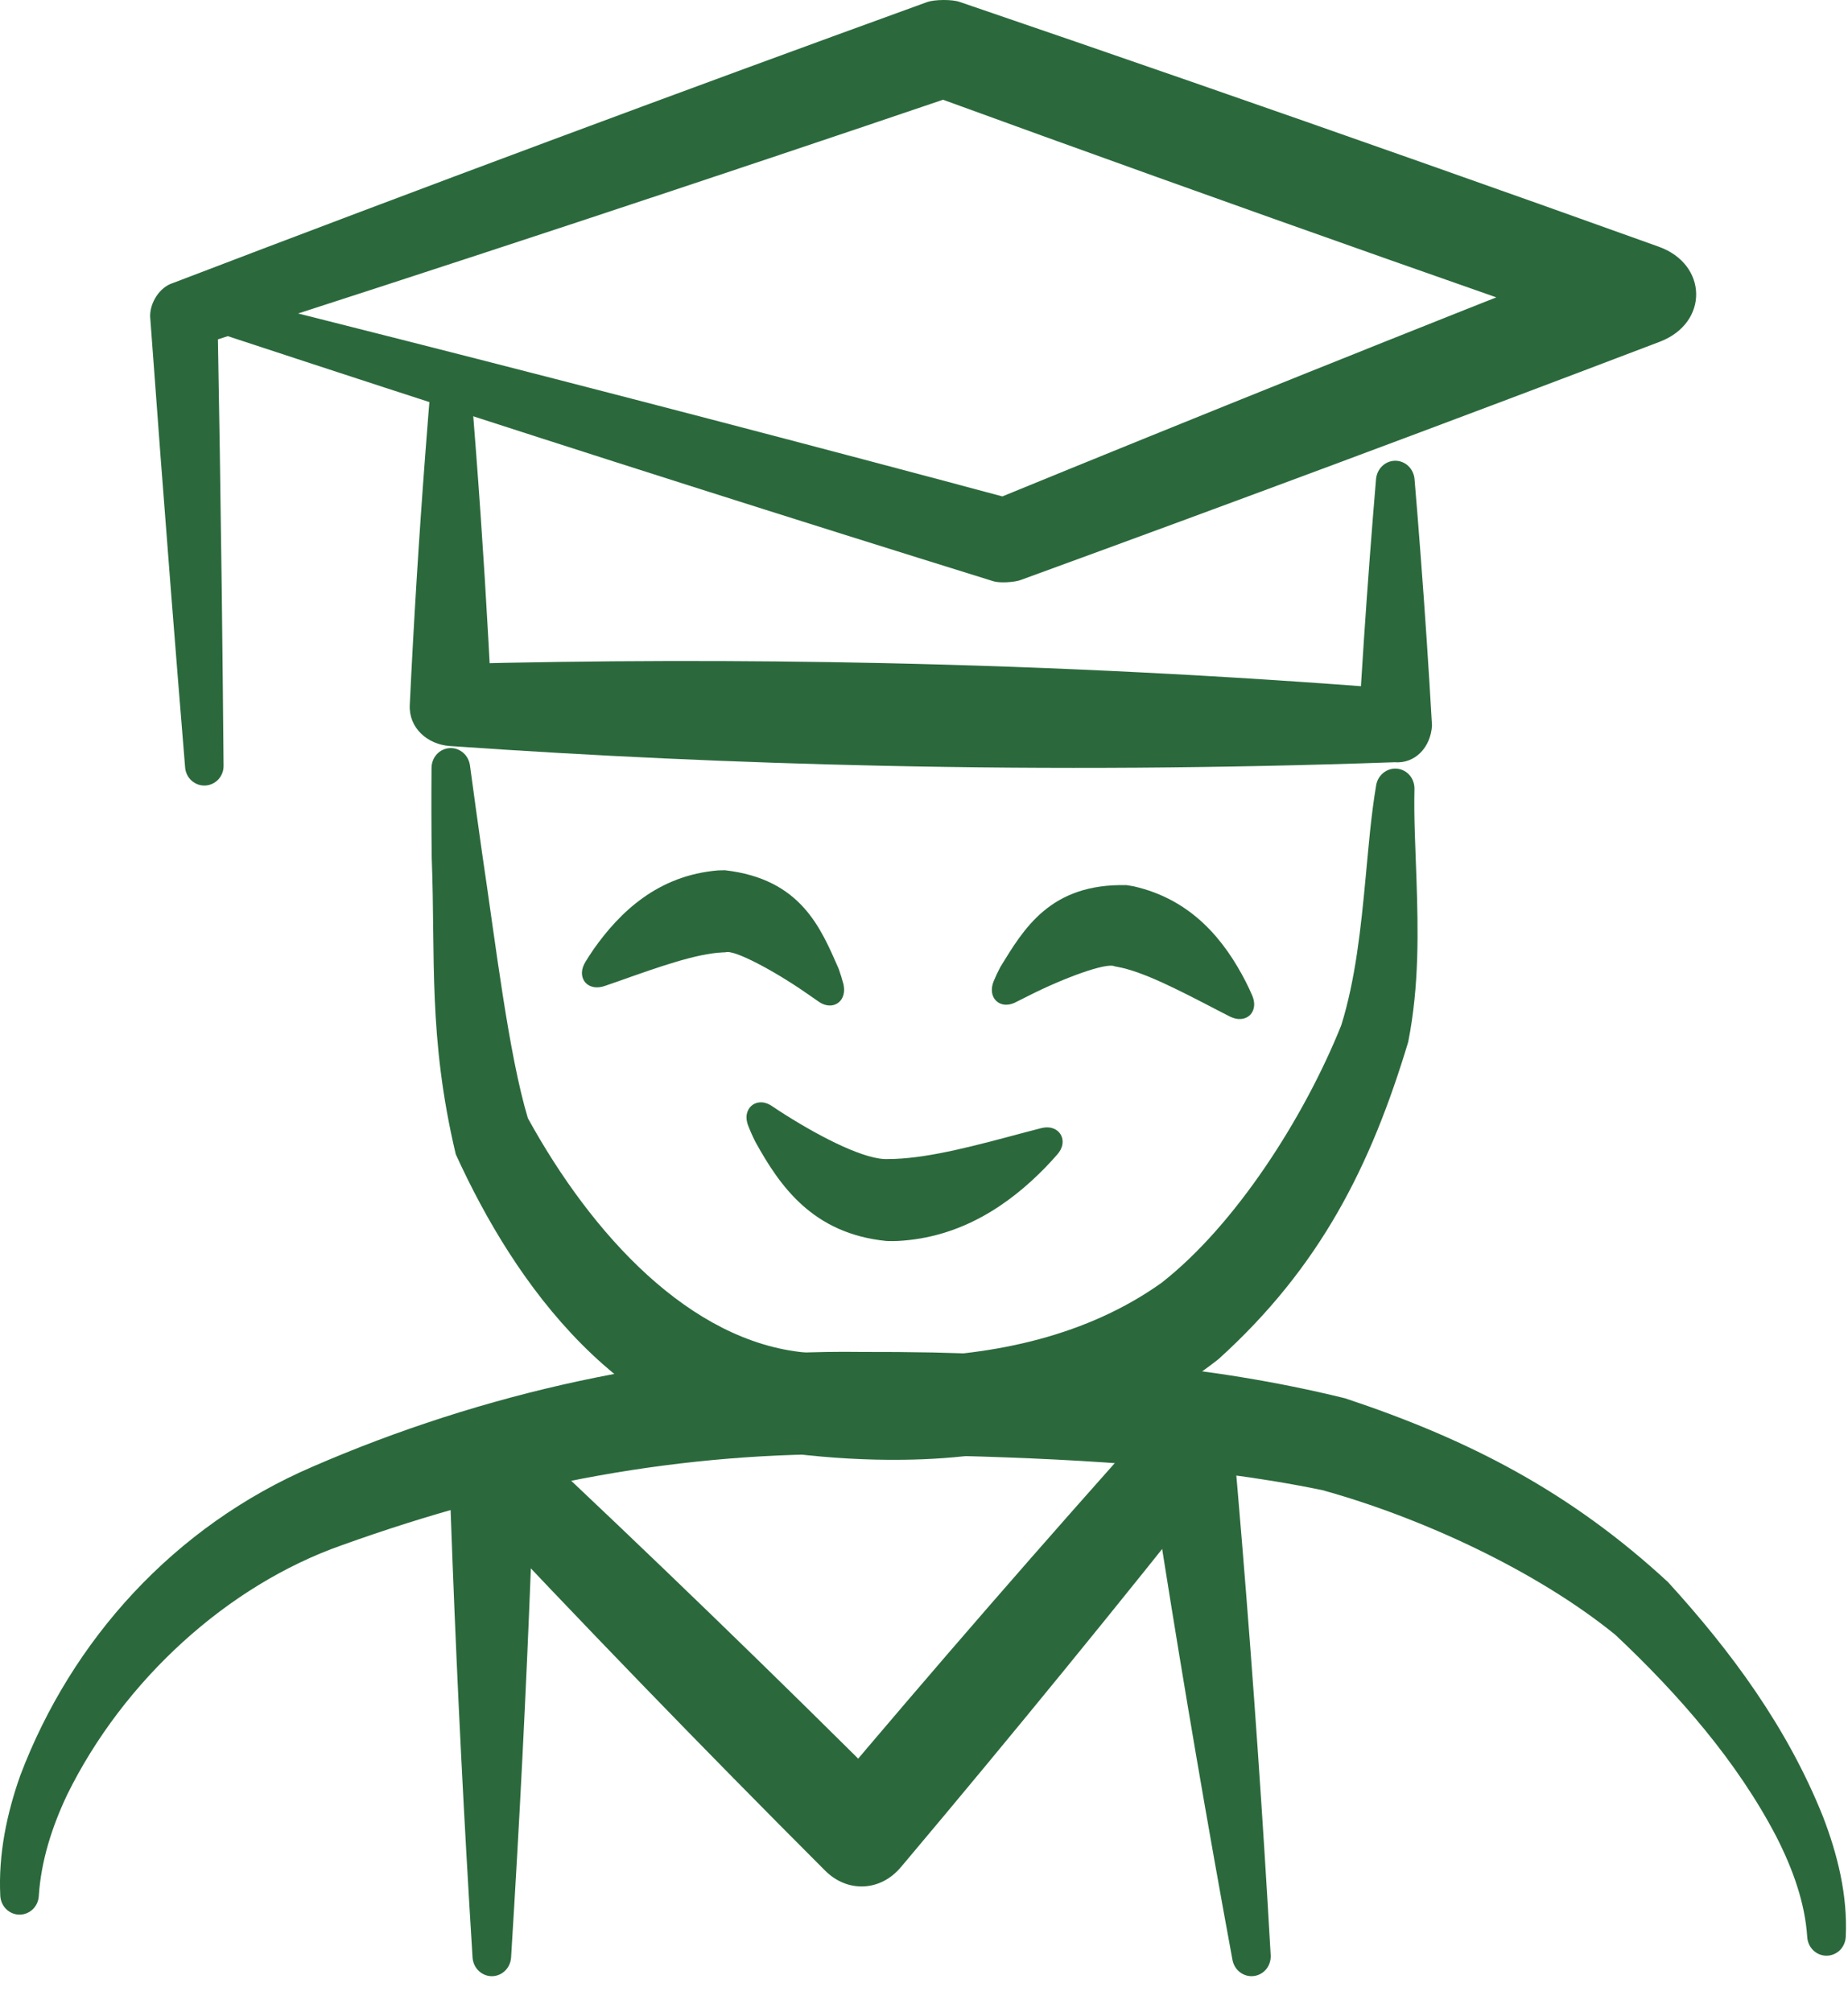
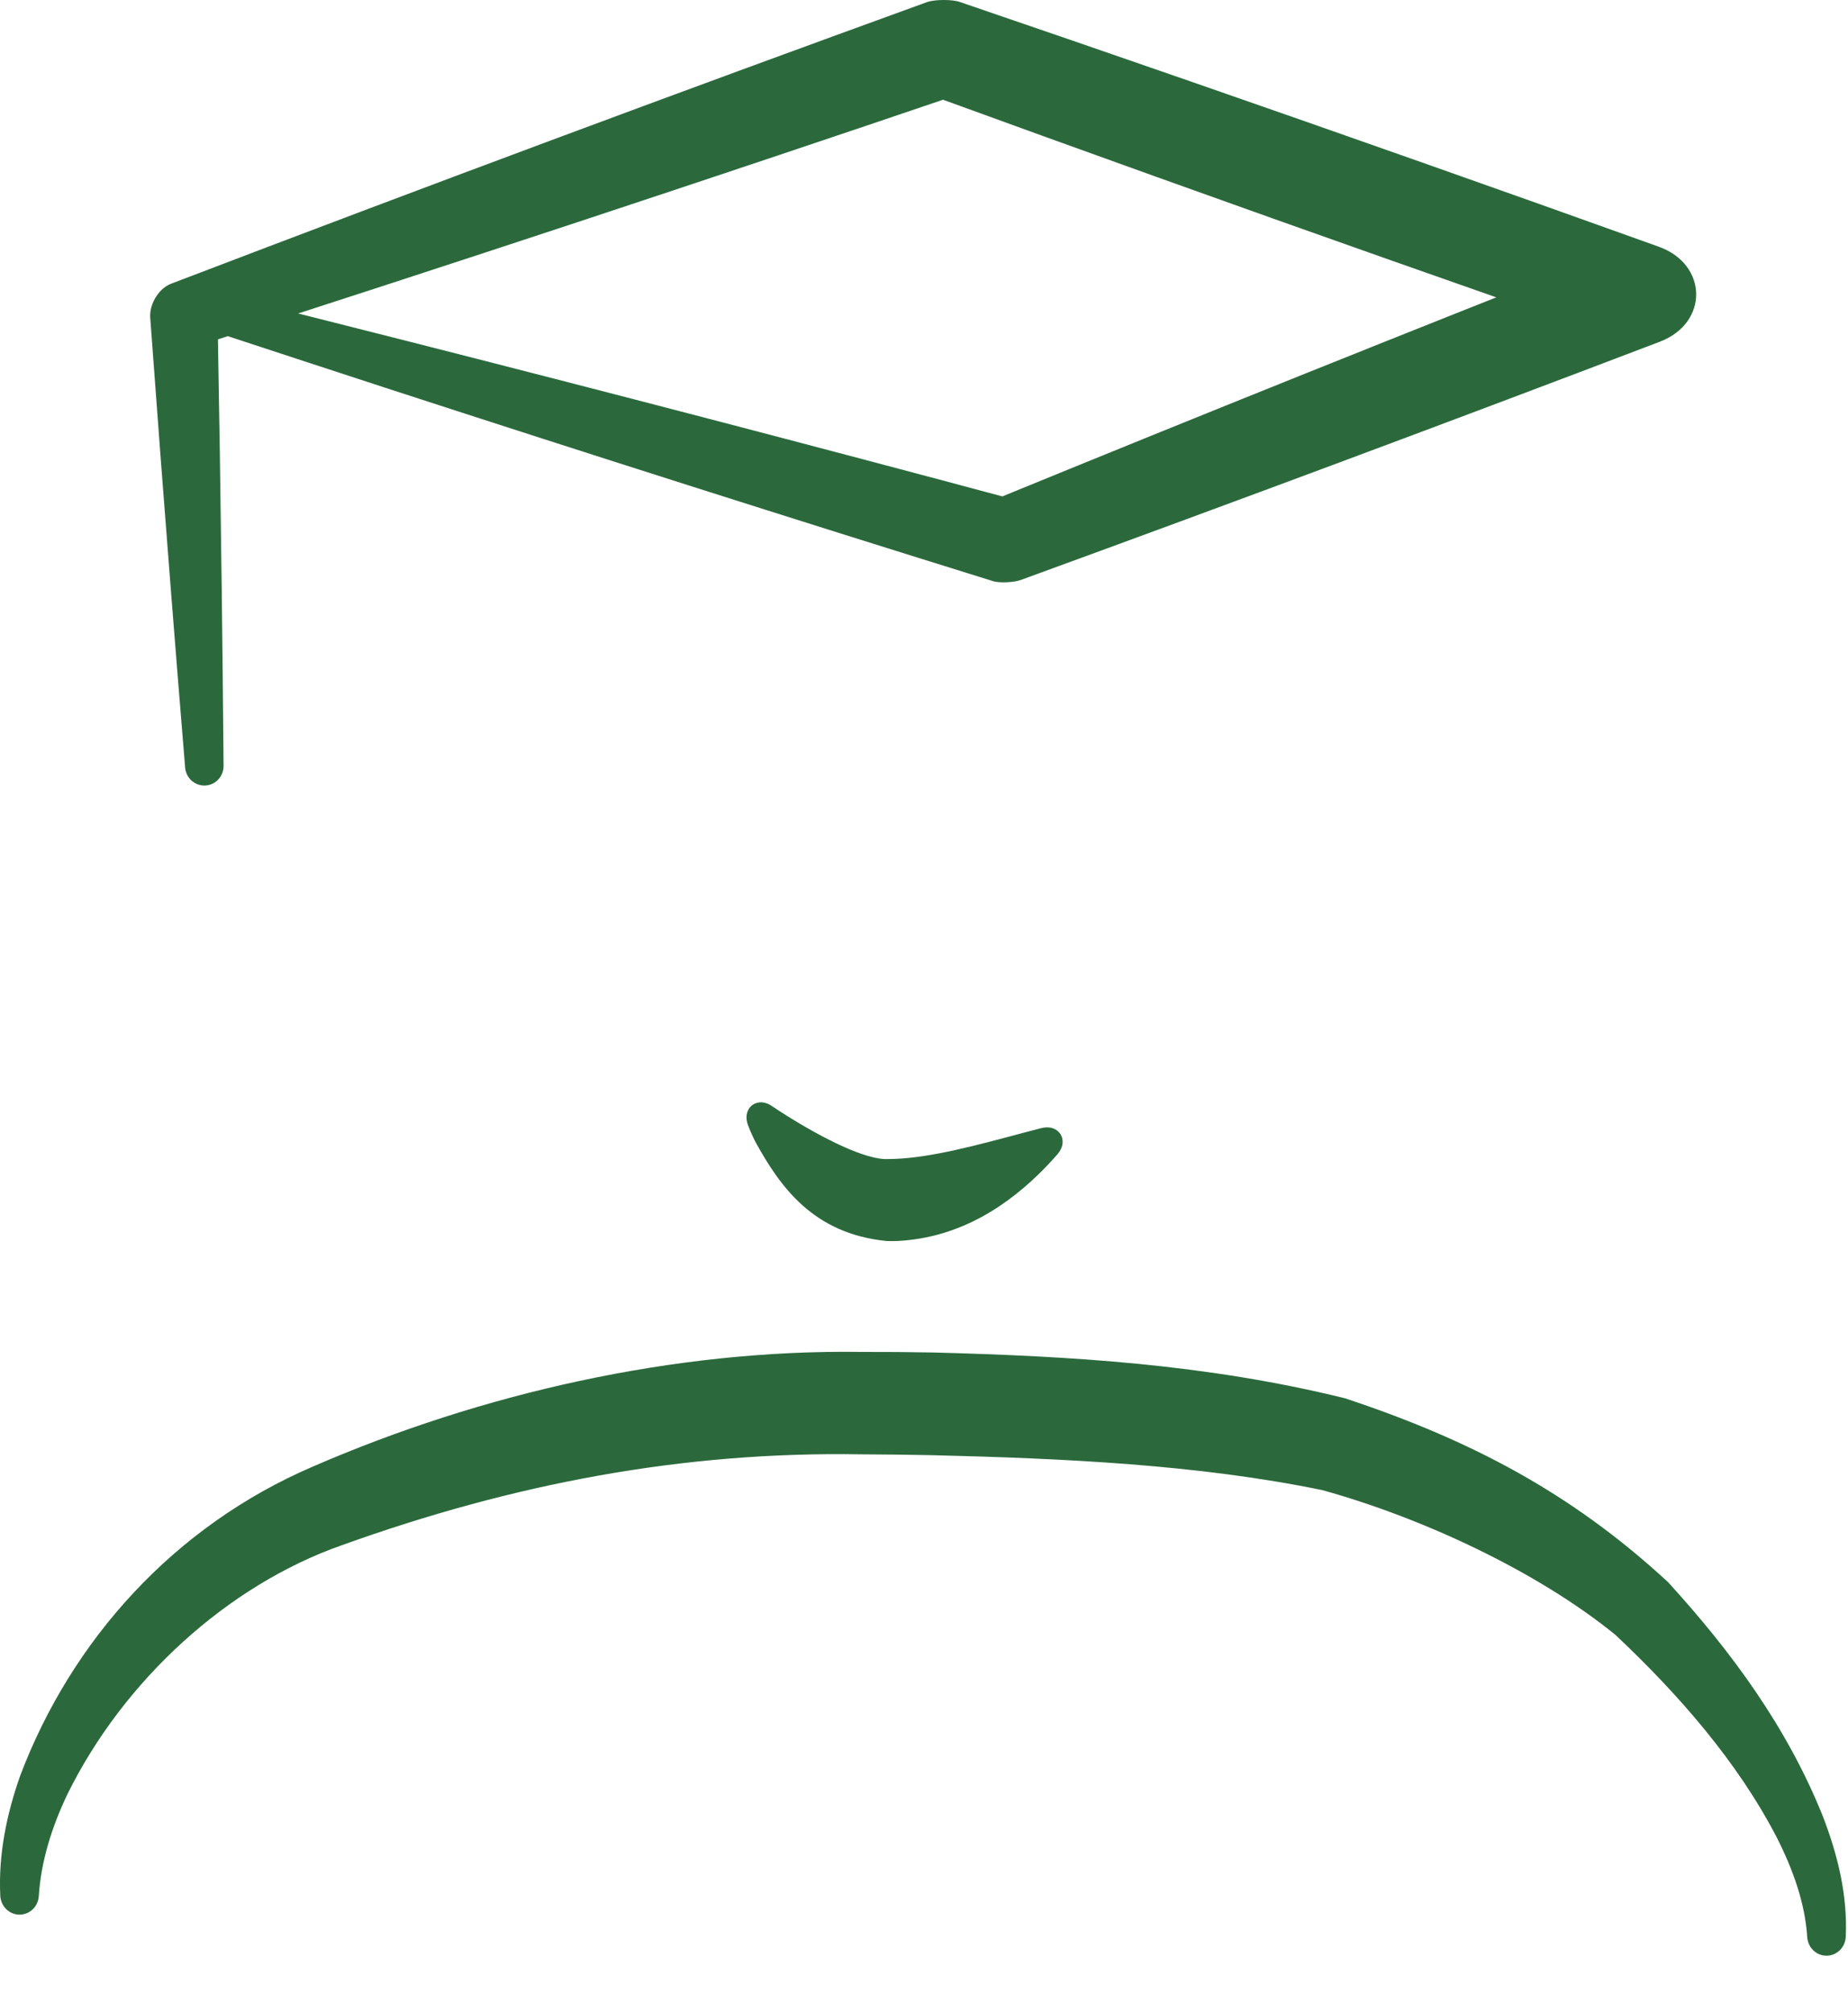
<svg xmlns="http://www.w3.org/2000/svg" width="45" height="49" viewBox="0 0 45 49" fill="none">
  <path d="M0.007 46.169C0.014 46.29 0.065 46.406 0.152 46.492C0.239 46.577 0.355 46.625 0.476 46.625C0.597 46.625 0.713 46.577 0.801 46.492C0.888 46.406 0.938 46.29 0.945 46.169C0.945 46.169 0.945 46.169 0.945 46.169C0.998 45.325 1.264 44.488 1.635 43.706C3.005 40.92 5.539 38.604 8.335 37.625C12.49 36.132 16.627 35.341 20.976 35.416C21.545 35.418 22.113 35.425 22.681 35.436C25.893 35.514 29.187 35.666 32.197 36.287C34.607 36.953 37.418 38.252 39.335 39.811C40.866 41.252 42.305 42.895 43.262 44.739C43.656 45.514 43.954 46.339 44.007 47.169C44.014 47.29 44.065 47.406 44.152 47.492C44.239 47.577 44.355 47.625 44.476 47.625C44.597 47.625 44.713 47.577 44.801 47.492C44.888 47.406 44.938 47.29 44.945 47.169C44.994 46.144 44.742 45.152 44.391 44.239C43.523 42.067 42.159 40.217 40.618 38.528C38.24 36.331 35.778 35.057 32.756 34.052C29.364 33.215 26.065 33.024 22.73 32.936C22.146 32.925 21.561 32.92 20.976 32.922C16.426 32.856 11.719 33.932 7.618 35.714C4.234 37.167 1.74 39.945 0.493 43.238C0.165 44.165 -0.043 45.159 0.007 46.169Z" fill="#2B693C" />
-   <path d="M24.193 23.902C24.161 23.985 24.144 24.075 24.156 24.163C24.168 24.251 24.207 24.329 24.271 24.384C24.334 24.439 24.418 24.468 24.506 24.467C24.595 24.466 24.682 24.436 24.759 24.393C24.759 24.393 24.759 24.393 24.759 24.393C24.86 24.341 24.962 24.29 25.064 24.24C25.899 23.817 26.949 23.431 27.142 23.532C27.165 23.536 27.188 23.54 27.212 23.545C27.836 23.66 28.691 24.103 29.624 24.588C29.729 24.643 29.836 24.698 29.945 24.753C30.024 24.792 30.112 24.819 30.201 24.815C30.29 24.812 30.372 24.78 30.433 24.723C30.494 24.665 30.53 24.585 30.538 24.496C30.547 24.408 30.525 24.318 30.49 24.237C30.49 24.237 30.49 24.237 30.49 24.237C30.441 24.125 30.389 24.012 30.332 23.901C29.826 22.918 29.036 21.906 27.599 21.582C27.545 21.572 27.491 21.563 27.436 21.555C25.57 21.508 24.928 22.624 24.36 23.547C24.299 23.663 24.243 23.78 24.193 23.902Z" fill="#2B693C" />
-   <path d="M20.538 23.965C20.557 24.051 20.562 24.143 20.538 24.229C20.514 24.314 20.464 24.387 20.393 24.432C20.323 24.478 20.237 24.494 20.149 24.482C20.061 24.469 19.979 24.427 19.908 24.373C19.908 24.373 19.908 24.373 19.908 24.373C19.816 24.308 19.722 24.243 19.628 24.179C18.86 23.645 17.873 23.117 17.668 23.19C17.645 23.191 17.621 23.192 17.597 23.193C16.963 23.221 16.055 23.541 15.064 23.893C14.952 23.932 14.839 23.972 14.723 24.011C14.639 24.039 14.548 24.053 14.461 24.038C14.373 24.022 14.296 23.979 14.244 23.914C14.192 23.848 14.167 23.764 14.171 23.675C14.175 23.586 14.209 23.501 14.255 23.425C14.255 23.425 14.255 23.425 14.255 23.425C14.319 23.321 14.386 23.216 14.457 23.113C15.095 22.211 16.018 21.318 17.485 21.196C17.54 21.193 17.595 21.192 17.651 21.192C19.505 21.404 19.986 22.598 20.422 23.591C20.465 23.713 20.505 23.838 20.538 23.965Z" fill="#2B693C" />
  <path d="M18.212 27.395C18.182 27.311 18.168 27.219 18.185 27.131C18.203 27.042 18.249 26.965 18.317 26.913C18.386 26.861 18.473 26.838 18.562 26.845C18.652 26.853 18.737 26.891 18.81 26.943C18.81 26.943 18.81 26.943 18.81 26.943C18.917 27.016 19.027 27.087 19.138 27.157C20.052 27.732 21.098 28.256 21.627 28.225C21.678 28.225 21.731 28.224 21.784 28.222C22.691 28.187 23.774 27.892 24.953 27.577C25.085 27.542 25.219 27.506 25.355 27.472C25.442 27.45 25.535 27.445 25.621 27.471C25.708 27.497 25.78 27.55 25.825 27.623C25.87 27.696 25.885 27.785 25.869 27.874C25.853 27.963 25.806 28.044 25.748 28.111C25.748 28.111 25.748 28.111 25.748 28.111C25.655 28.217 25.559 28.322 25.46 28.425C24.572 29.339 23.395 30.14 21.862 30.22C21.773 30.224 21.682 30.224 21.592 30.221C19.792 30.045 18.988 28.882 18.394 27.806C18.327 27.673 18.266 27.536 18.212 27.395Z" fill="#2B693C" />
-   <path d="M11.507 47.669C11.515 47.79 11.565 47.905 11.653 47.99C11.74 48.076 11.856 48.124 11.976 48.124C12.097 48.124 12.213 48.076 12.3 47.99C12.387 47.905 12.437 47.79 12.445 47.669C12.445 47.669 12.445 47.669 12.445 47.669C12.497 46.84 12.546 46.011 12.593 45.182C12.773 42.011 12.914 38.84 13.017 35.669L11.24 36.405C14.143 39.503 17.093 42.552 20.092 45.553C20.635 46.096 21.437 46.062 21.932 45.474C21.962 45.439 21.993 45.403 22.023 45.367C24.659 42.236 27.247 39.064 29.787 35.852L27.924 35.296C28.429 38.627 28.977 41.953 29.567 45.274C29.712 46.091 29.86 46.908 30.011 47.725C30.033 47.844 30.096 47.953 30.193 48.027C30.29 48.101 30.411 48.135 30.53 48.12C30.65 48.106 30.759 48.045 30.836 47.95C30.912 47.855 30.948 47.734 30.942 47.614C30.942 47.614 30.942 47.614 30.942 47.614C30.895 46.784 30.845 45.955 30.793 45.127C30.581 41.76 30.326 38.399 30.028 35.043C29.882 34.011 28.82 33.675 28.166 34.487C25.432 37.536 22.747 40.626 20.111 43.757C20.081 43.792 20.05 43.828 20.02 43.864L21.86 43.785C18.859 40.786 15.81 37.836 12.712 34.933C11.961 34.213 10.914 34.628 10.935 35.669C11.039 38.84 11.18 42.011 11.359 45.182C11.406 46.011 11.455 46.84 11.507 47.669Z" fill="#2B693C" />
-   <path d="M11.444 18.64C11.428 18.521 11.37 18.409 11.278 18.33C11.186 18.251 11.068 18.21 10.948 18.218C10.828 18.225 10.716 18.28 10.634 18.37C10.553 18.46 10.509 18.578 10.508 18.699C10.508 18.699 10.508 18.699 10.508 18.699C10.502 19.433 10.504 20.166 10.513 20.901C10.606 23.286 10.421 25.251 11.098 28.108C12.551 31.295 15.078 34.83 19.339 35.402C20.211 35.505 21.091 35.559 21.982 35.548C24.622 35.523 27.46 34.846 29.672 33.097C32.153 30.852 33.382 28.389 34.291 25.373C34.562 23.994 34.534 22.662 34.491 21.375C34.466 20.64 34.427 19.916 34.443 19.216C34.446 19.096 34.407 18.976 34.329 18.883C34.251 18.79 34.141 18.731 34.021 18.719C33.902 18.707 33.782 18.743 33.687 18.819C33.592 18.895 33.53 19.004 33.51 19.123C33.51 19.123 33.51 19.123 33.51 19.123C33.384 19.875 33.326 20.614 33.257 21.339C33.139 22.607 33.007 23.854 32.661 24.966C31.757 27.22 30.076 29.842 28.28 31.242C26.502 32.509 24.25 33.022 21.948 33.048C21.176 33.058 20.398 33.017 19.613 32.937C16.796 32.676 14.409 30.058 12.854 27.23C12.382 25.655 12.069 22.98 11.744 20.807C11.642 20.084 11.541 19.363 11.444 18.64Z" fill="#2B693C" />
  <path d="M5.607 7.219C5.488 7.189 5.362 7.205 5.254 7.265C5.147 7.325 5.068 7.424 5.034 7.541C5 7.659 5.014 7.785 5.073 7.893C5.131 8.001 5.23 8.081 5.346 8.12C5.346 8.12 5.346 8.12 5.346 8.12C6.693 8.564 8.041 9.005 9.389 9.445C14.313 11.048 19.247 12.618 24.191 14.155C24.342 14.202 24.698 14.181 24.847 14.127C30.053 12.228 35.244 10.293 40.422 8.32C41.614 7.862 41.59 6.434 40.387 6.006C38.466 5.316 36.543 4.632 34.618 3.953C30.876 2.632 27.127 1.33 23.372 0.048C23.191 -0.018 22.765 -0.014 22.582 0.048C16.438 2.278 10.312 4.56 4.204 6.895C3.885 6.997 3.65 7.371 3.656 7.707C3.82 9.954 3.99 12.202 4.167 14.449C4.278 15.863 4.392 17.277 4.508 18.691C4.518 18.812 4.573 18.927 4.664 19.009C4.756 19.091 4.875 19.135 4.997 19.129C5.119 19.123 5.234 19.07 5.317 18.98C5.401 18.889 5.446 18.77 5.444 18.648C5.444 18.648 5.444 18.648 5.444 18.648C5.432 17.23 5.417 15.811 5.4 14.393C5.372 12.139 5.337 9.885 5.296 7.632L4.748 8.444C10.974 6.445 17.181 4.394 23.37 2.291L22.581 2.29C26.309 3.649 30.044 4.989 33.786 6.31C35.711 6.989 37.637 7.664 39.566 8.333L39.531 6.019C34.375 8.046 29.233 10.111 24.106 12.212L24.762 12.183C19.762 10.842 14.752 9.534 9.733 8.259C8.358 7.91 6.983 7.563 5.607 7.219Z" fill="#2B693C" />
-   <path d="M11.445 9.169C11.435 9.05 11.384 8.936 11.297 8.852C11.21 8.767 11.095 8.72 10.976 8.72C10.857 8.72 10.742 8.767 10.655 8.852C10.568 8.936 10.518 9.05 10.507 9.169C10.507 9.169 10.507 9.169 10.507 9.169C10.455 9.786 10.406 10.403 10.359 11.02C10.203 13.069 10.076 15.119 9.978 17.169C9.951 17.721 10.403 18.129 10.954 18.167C14.451 18.411 17.949 18.571 21.449 18.647C25.616 18.738 29.785 18.71 33.957 18.562C34.471 18.603 34.84 18.185 34.87 17.669C34.791 16.286 34.699 14.903 34.593 13.52C34.547 12.903 34.497 12.286 34.445 11.669C34.435 11.55 34.384 11.436 34.297 11.352C34.21 11.267 34.095 11.22 33.976 11.22C33.857 11.22 33.742 11.267 33.655 11.352C33.568 11.436 33.518 11.55 33.507 11.669C33.455 12.286 33.406 12.903 33.359 13.52C33.254 14.903 33.162 16.286 33.083 17.669L33.996 16.776C29.834 16.448 25.67 16.238 21.504 16.148C18.003 16.072 14.502 16.08 10.998 16.171L11.975 17.169C11.876 15.119 11.749 13.069 11.593 11.02C11.546 10.403 11.497 9.786 11.445 9.169Z" fill="#2B693C" />
</svg>